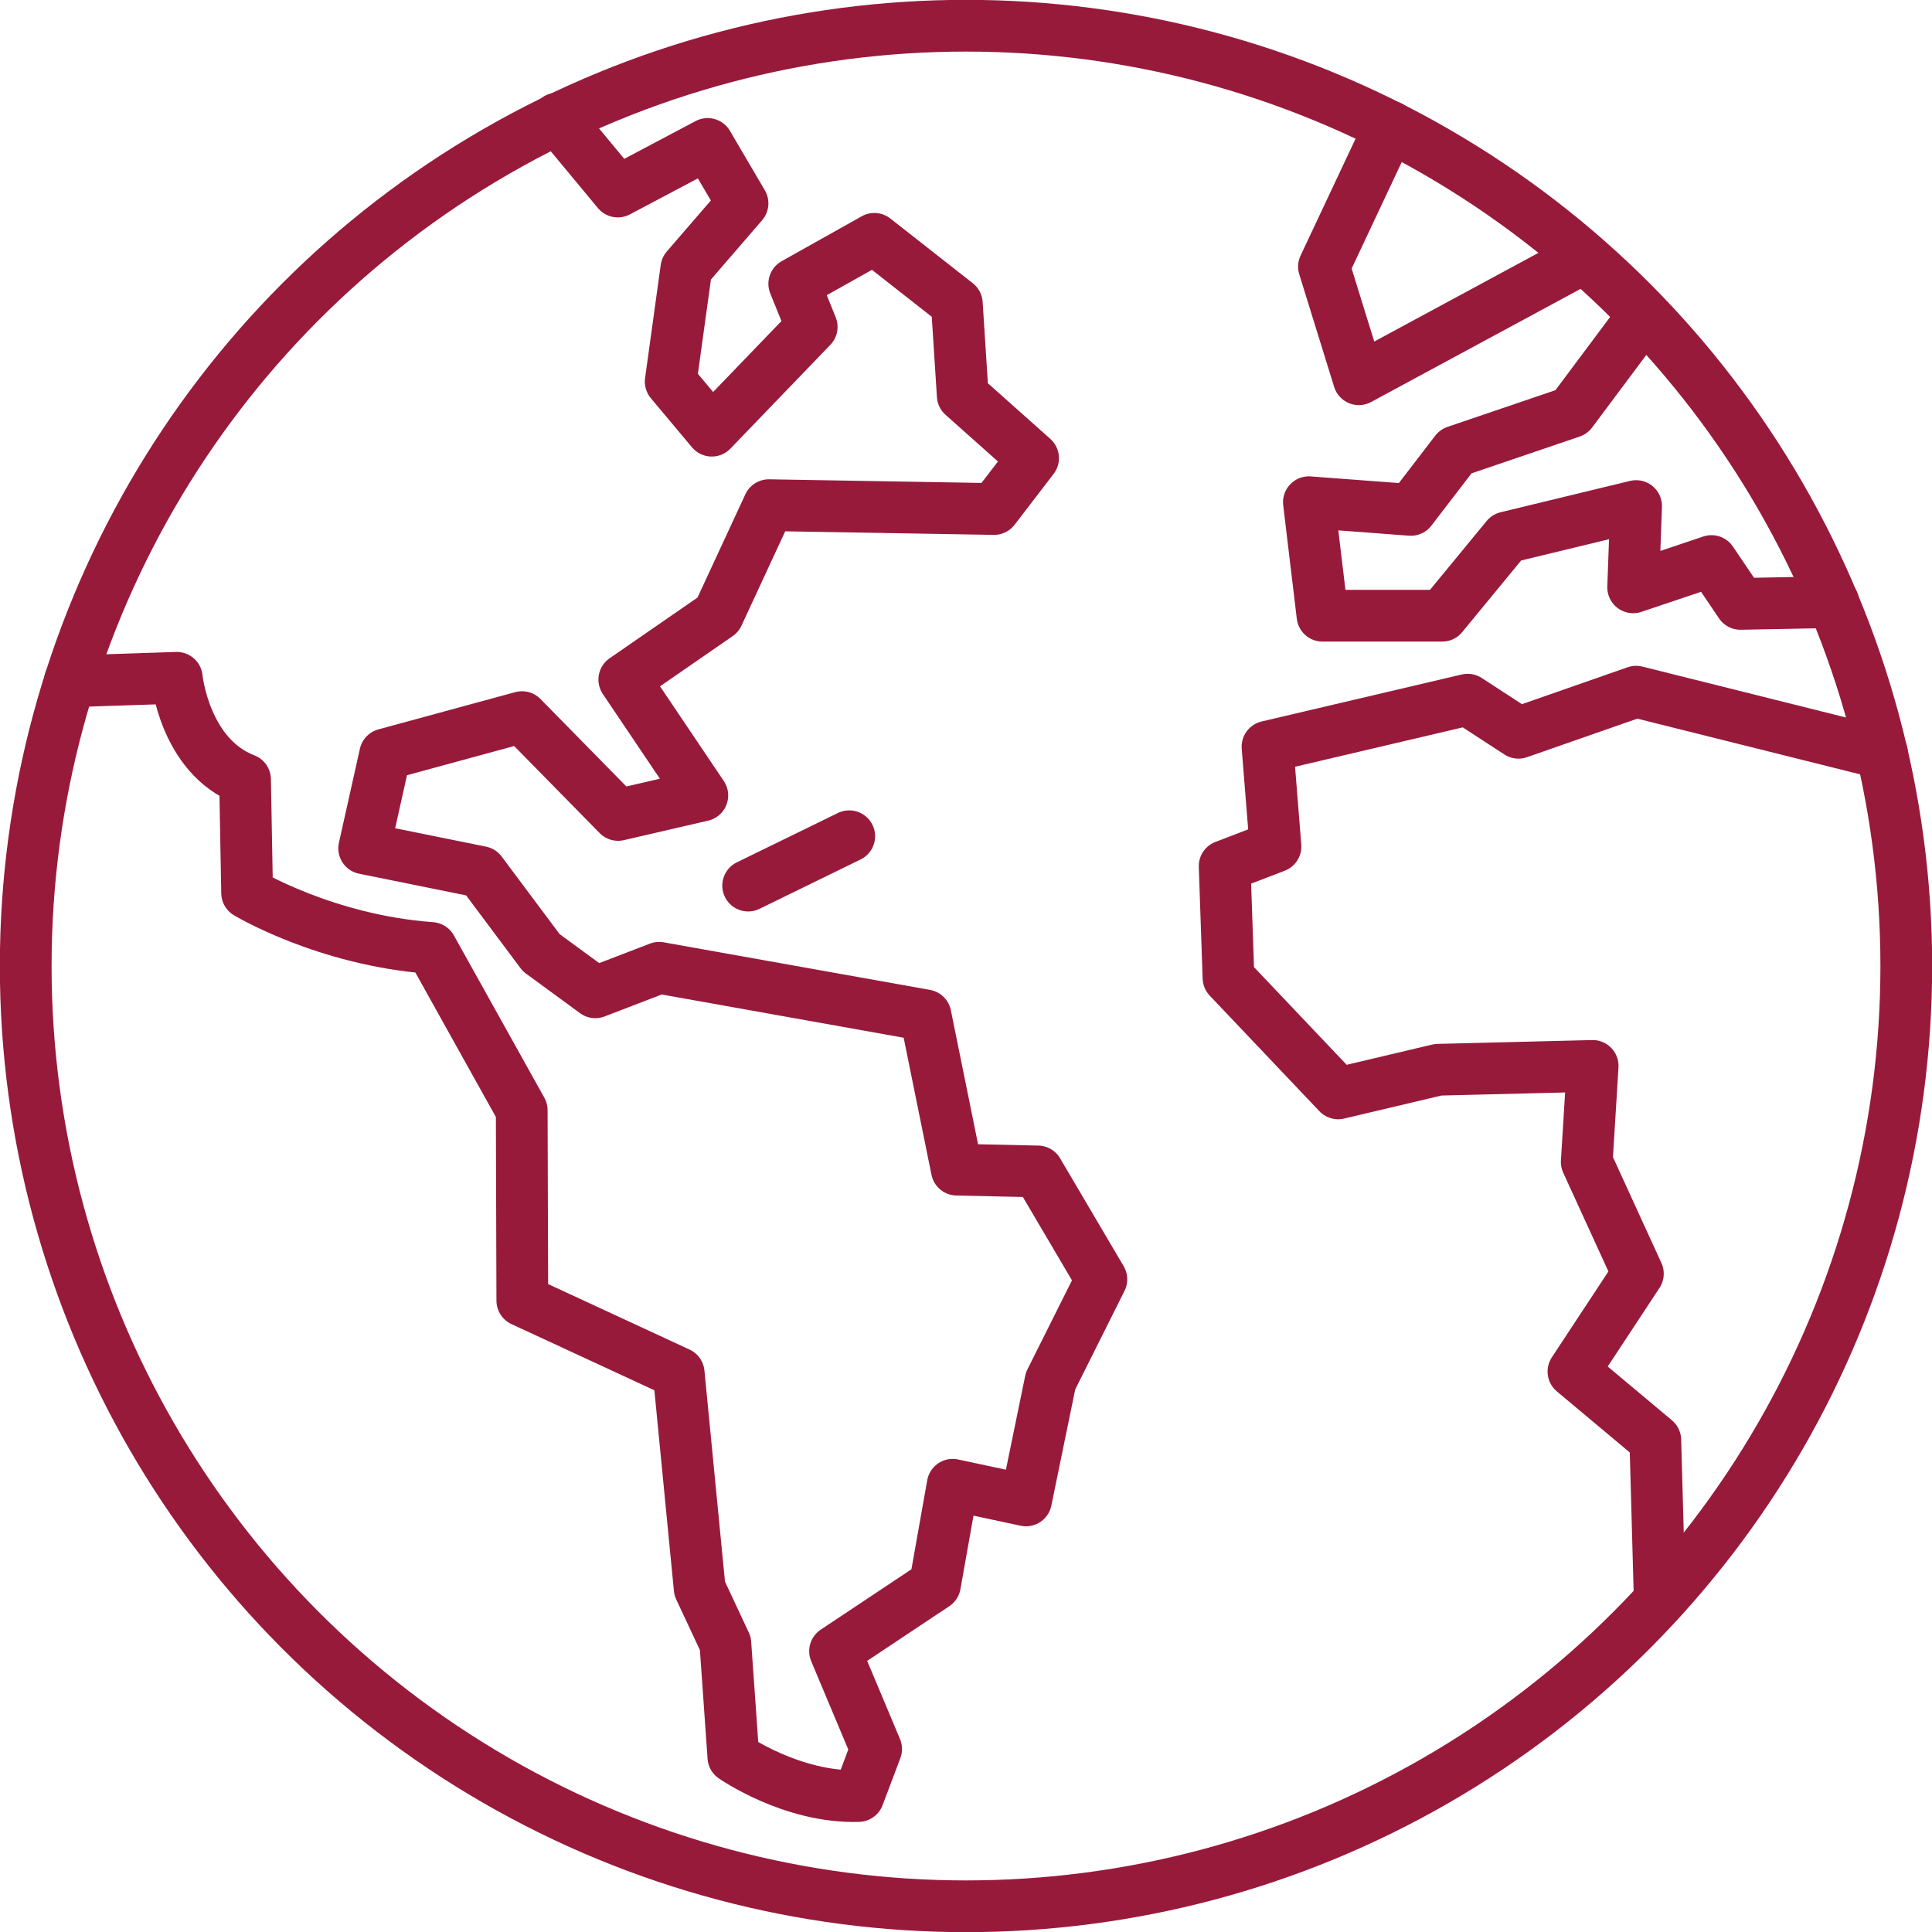
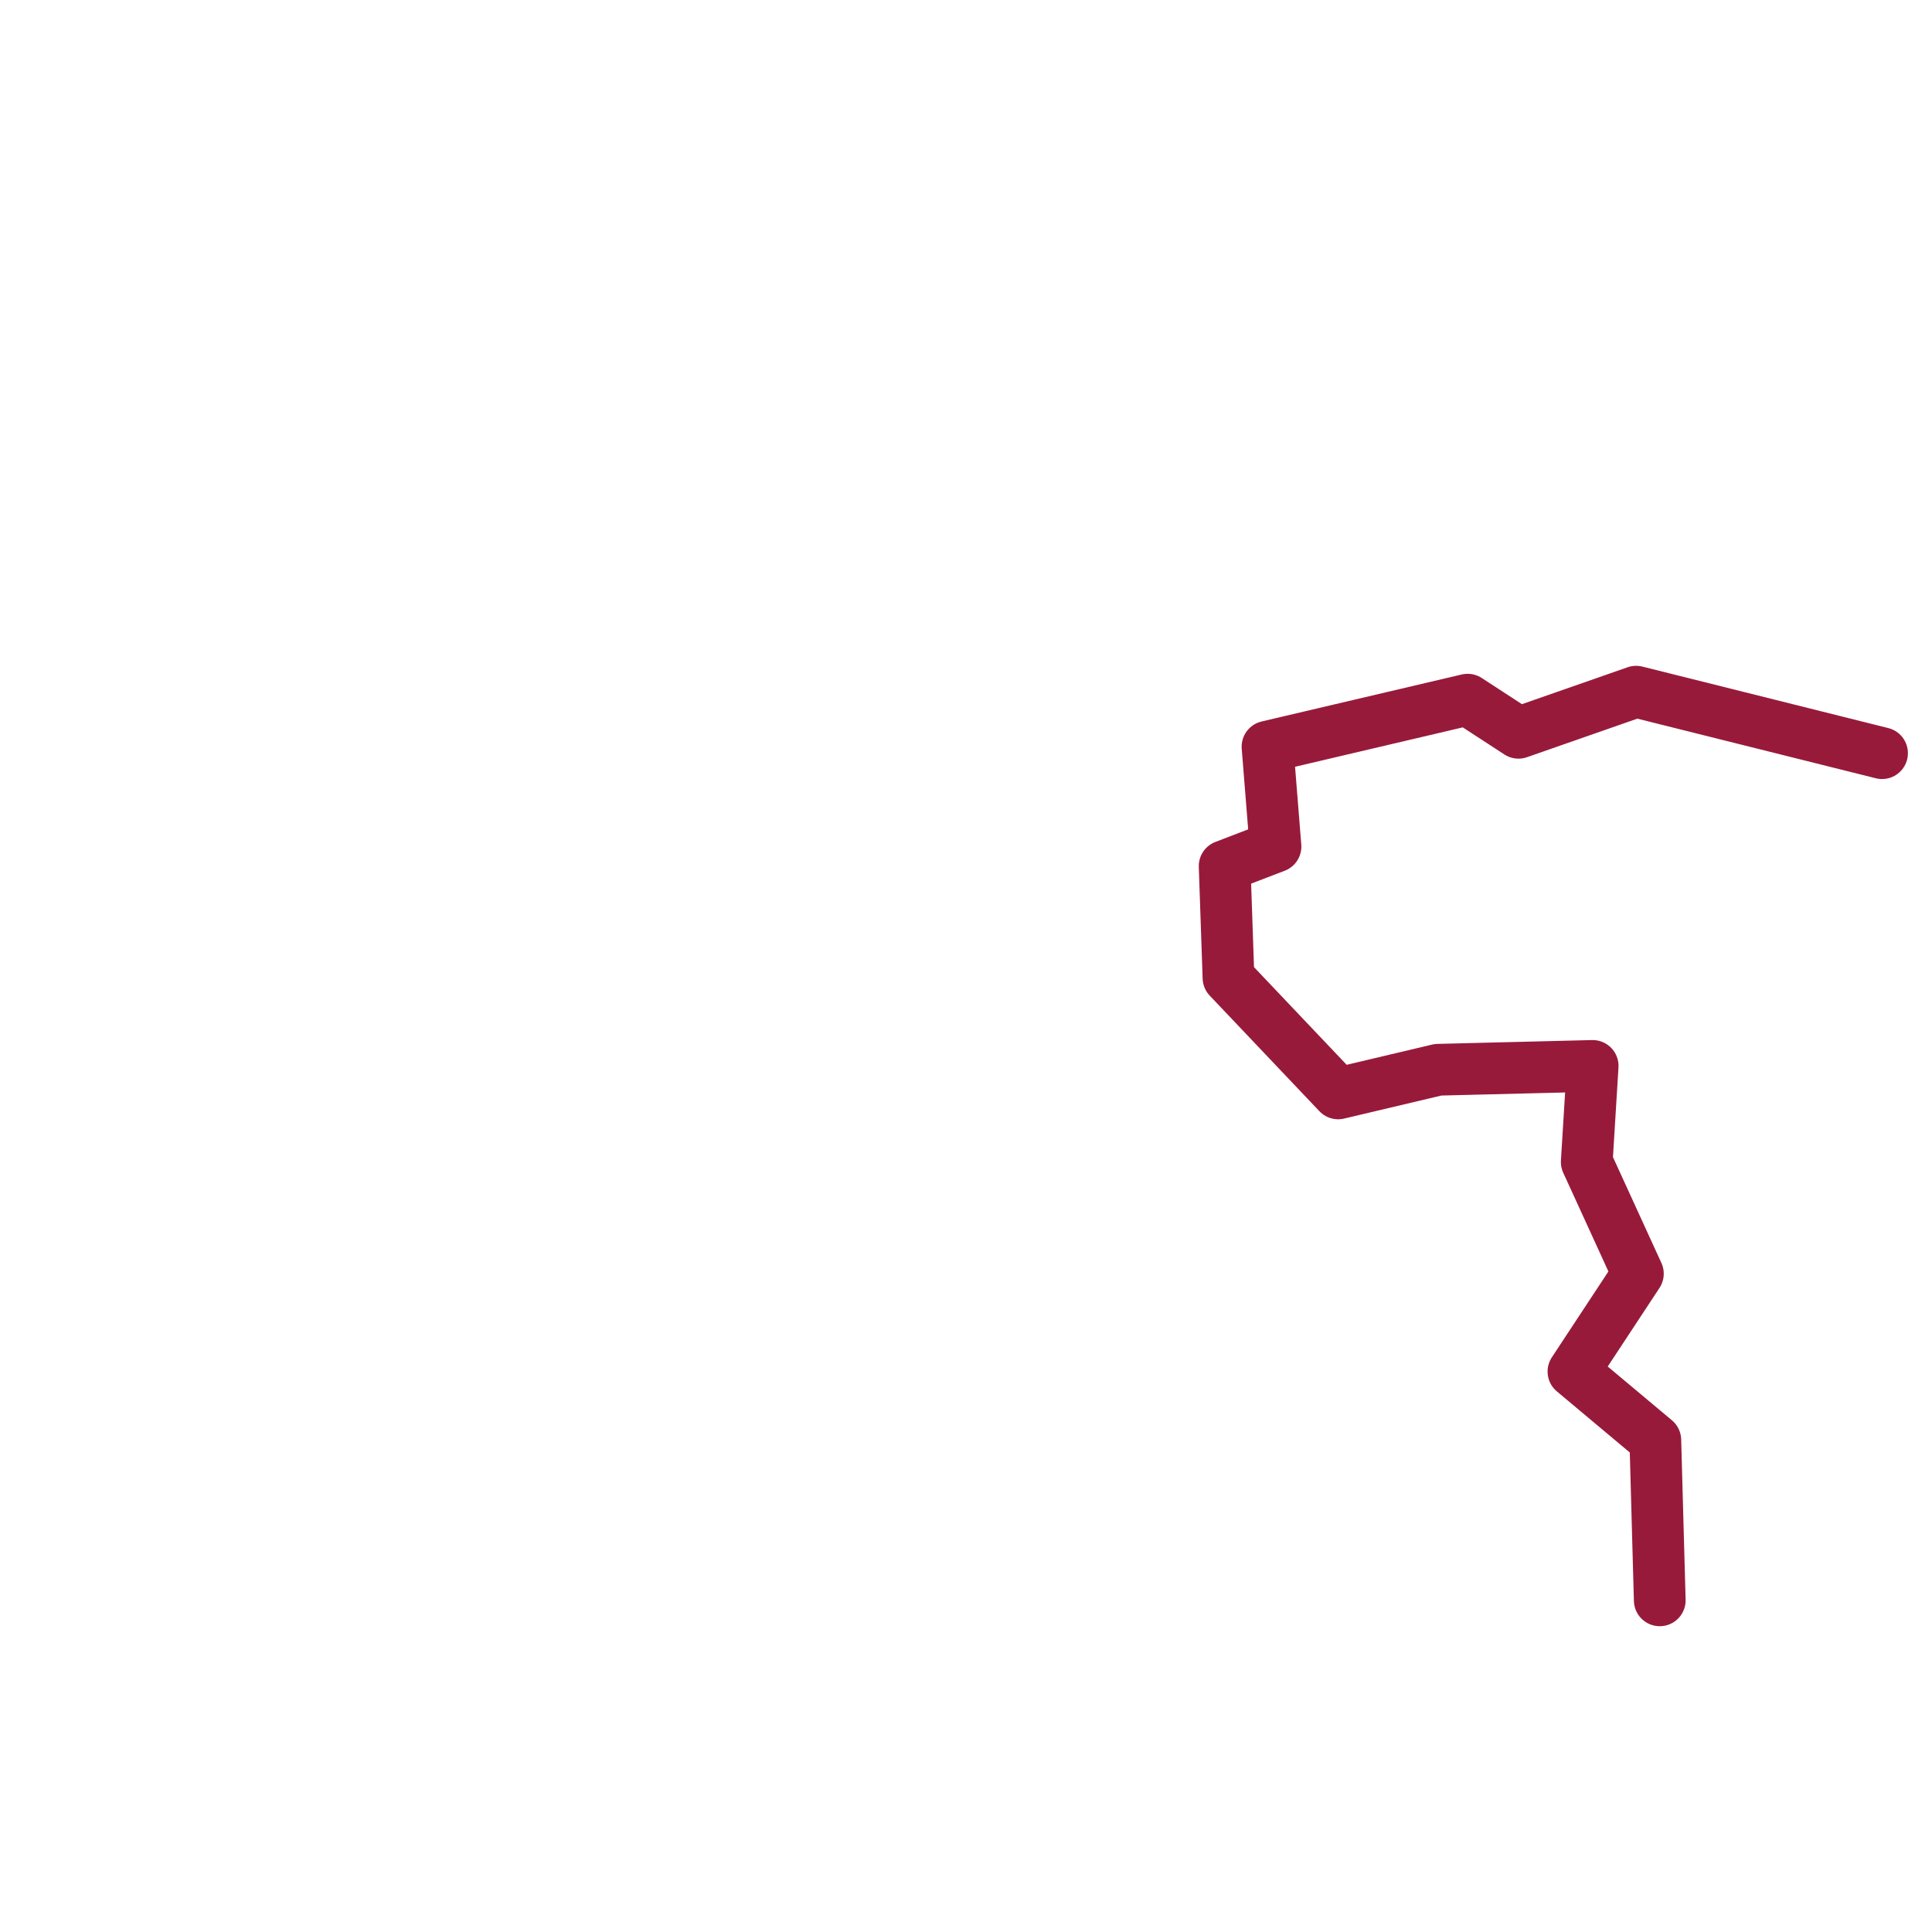
<svg xmlns="http://www.w3.org/2000/svg" id="Layer_2" data-name="Layer 2" viewBox="0 0 65.36 65.36">
  <defs>
    <style>
      .cls-1 {
        fill: none;
        stroke: #981a3b;
        stroke-linecap: round;
        stroke-linejoin: round;
        stroke-width: 1.75px;
      }
    </style>
  </defs>
  <g id="Layer_1-2" data-name="Layer 1">
    <g>
      <g>
        <g>
-           <path class="cls-1" d="m2.36,23.05l3.62-.12s.26,2.65,2.31,3.44l.07,3.84s2.65,1.6,6.23,1.86l3.06,5.49.02,6.44,5.29,2.45.71,7.29.87,1.86.27,3.84s1.99,1.39,4.23,1.32l.6-1.59-1.39-3.31,3.38-2.25.6-3.38,2.48.53.83-4.04,1.72-3.44-2.15-3.65-2.74-.06-1.06-5.22-9.01-1.61-2.16.83-1.83-1.34-2.04-2.73-3.95-.8.71-3.18,4.63-1.26,3.25,3.31,2.85-.66-2.64-3.92,3.17-2.19,1.72-3.71,7.62.13,1.32-1.72-2.38-2.12-.2-3.11-2.79-2.19-2.71,1.52.59,1.46-3.38,3.51-1.39-1.66.53-3.83,1.9-2.2-1.18-2.01-3.04,1.61-2.05-2.47" />
          <polyline class="cls-1" points="56.15 54.14 56 48.72 53.23 46.4 55.41 43.09 53.68 39.31 53.88 36.06 48.65 36.19 45.27 36.99 41.56 33.08 41.43 29.3 43.15 28.64 42.88 25.26 49.65 23.67 51.37 24.79 55.35 23.4 63.67 25.48" />
-           <polyline class="cls-1" points="55.61 10.66 53.16 13.94 49.25 15.27 47.73 17.25 44.28 16.99 44.74 20.83 48.79 20.83 50.97 18.18 55.35 17.12 55.25 19.87 57.9 18.98 58.88 20.43 62.02 20.37" />
-           <line class="cls-1" x1="25.31" y1="29.96" x2="28.73" y2="28.29" />
        </g>
-         <circle class="cls-1" cx="32.68" cy="32.68" r="31.81" />
      </g>
-       <polyline class="cls-1" points="47.02 4.28 44.79 9.02 45.97 12.83 53.58 8.72" />
    </g>
  </g>
</svg>